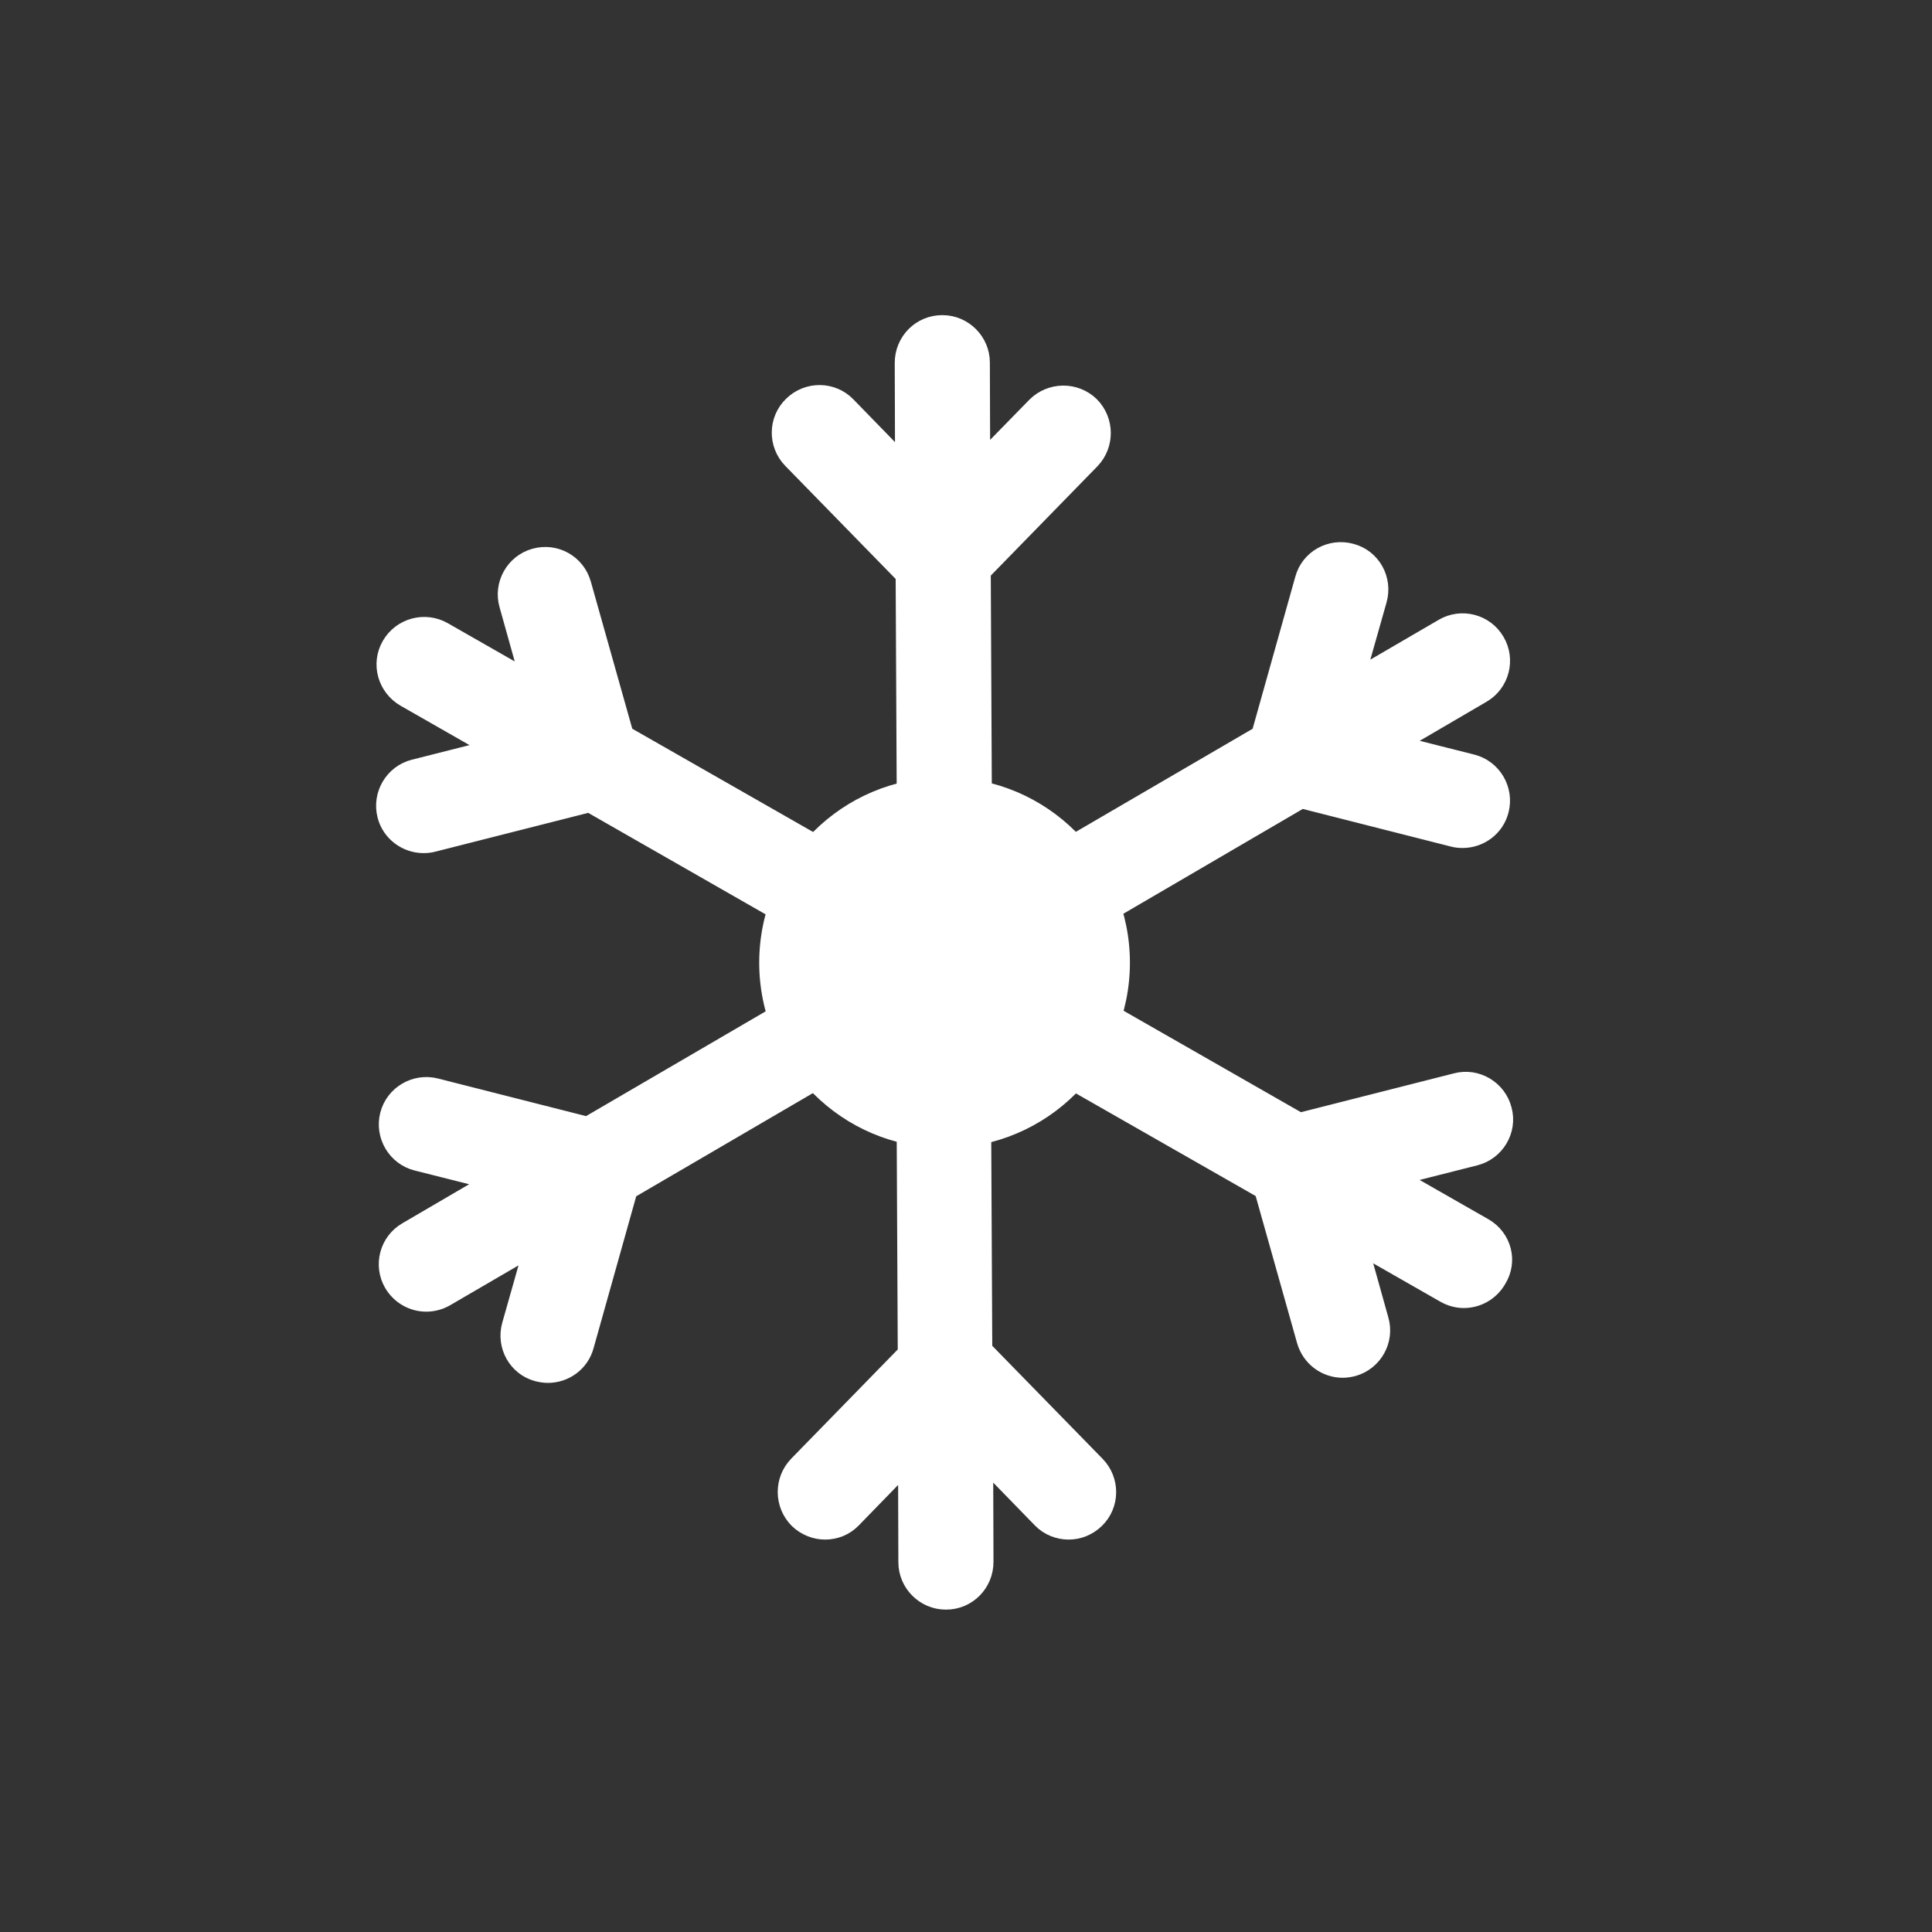
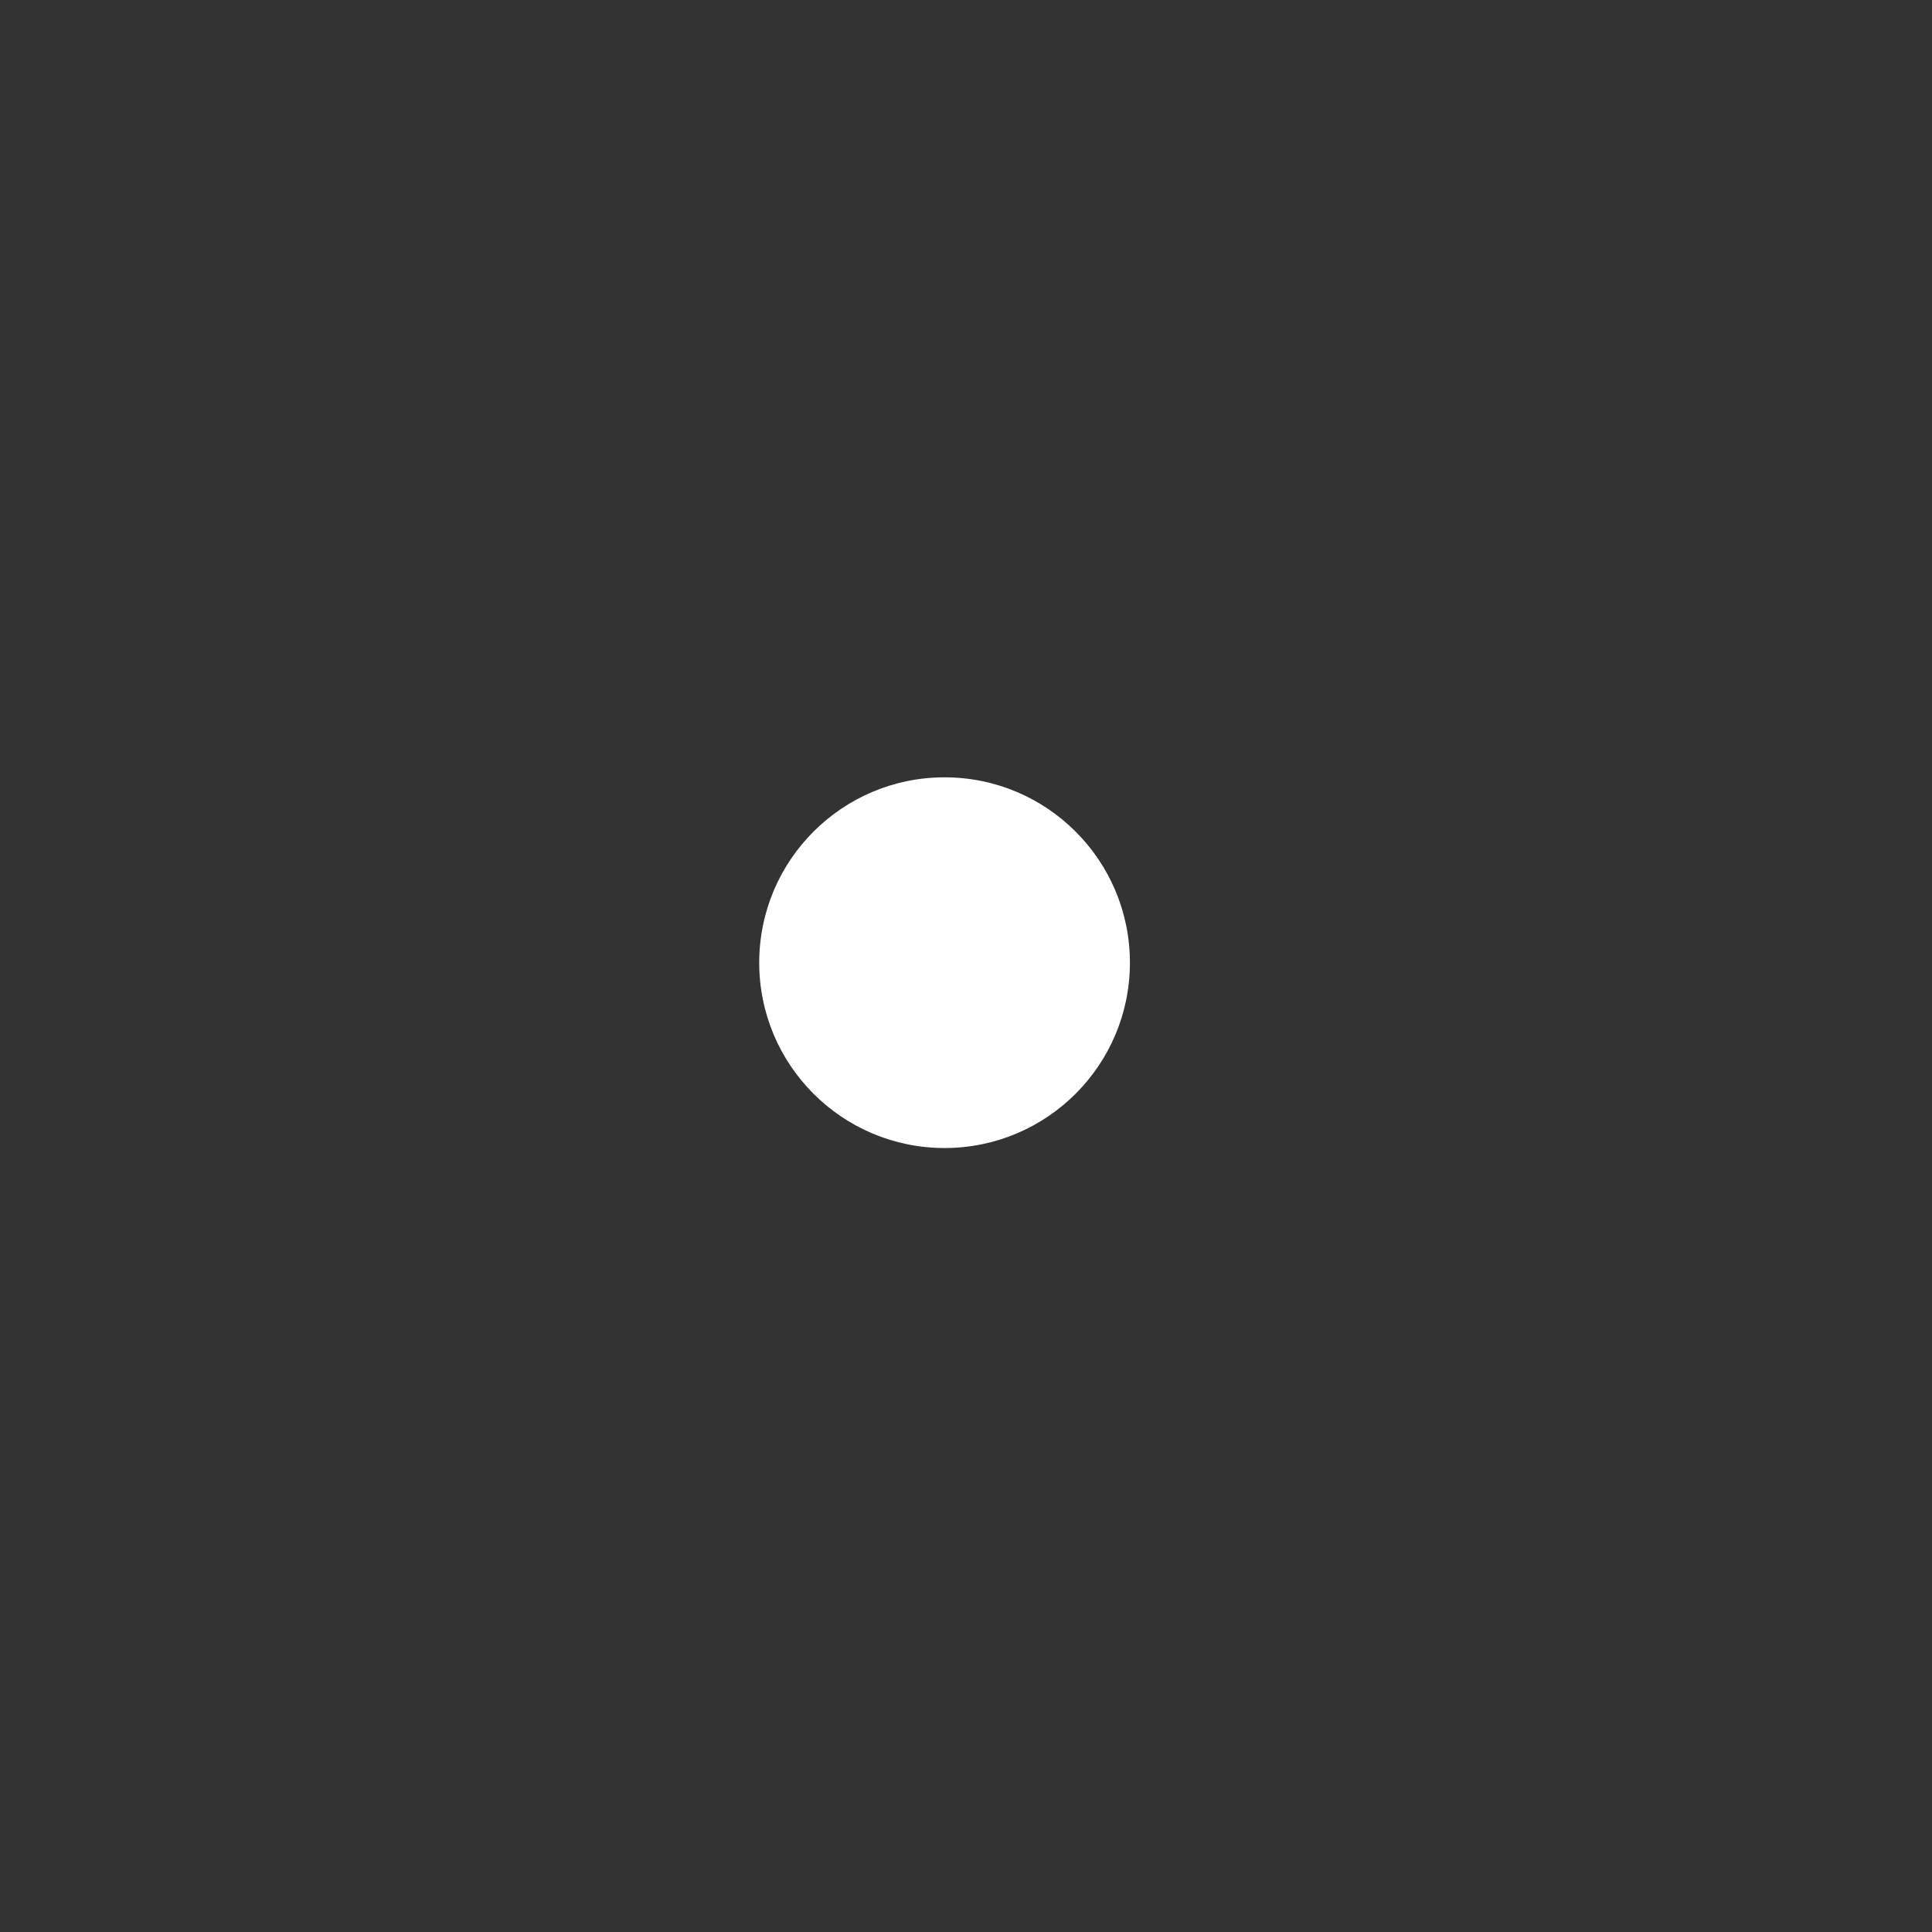
<svg xmlns="http://www.w3.org/2000/svg" version="1.1" id="Ebene_1" x="0px" y="0px" viewBox="0 0 64 64" style="enable-background:new 0 0 64 64;" xml:space="preserve">
  <rect x="0" y="0" width="64" height="64" fill="#333333" stroke="none" />
  <style type="text/css">
	.st0{fill:#FFFFFF;stroke:#FFFFFF;stroke-width:0.481;stroke-miterlimit:10;}
	.st1{fill:#FFFFFF;}
</style>
  <g>
-     <path class="st0" d="M49.19,40.6L46.39,39l2.49-0.63c0.71-0.18,1.15-0.91,0.96-1.62c-0.18-0.71-0.91-1.15-1.62-0.96l-5.16,1.31   l-7.01-4.01c0.1-0.39,0.16-0.79,0.16-1.21c0-0.42-0.06-0.82-0.16-1.21l7.07-4.13l5,1.27c0.11,0.03,0.22,0.04,0.33,0.04   c0.6,0,1.14-0.4,1.29-1c0.18-0.71-0.25-1.44-0.96-1.62l-2.38-0.6l2.72-1.59c0.64-0.37,0.85-1.19,0.48-1.82   c-0.37-0.64-1.19-0.85-1.82-0.48L45,22.36l0.7-2.47c0.2-0.71-0.21-1.45-0.92-1.64c-0.71-0.2-1.45,0.21-1.64,0.92l-1.44,5.13   l-6.98,4.07c-0.58-0.56-1.3-0.98-2.1-1.21l-0.04-8.19l3.6-3.69c0.51-0.53,0.5-1.37-0.02-1.89c-0.53-0.51-1.37-0.5-1.89,0.02   l-1.71,1.75l-0.01-3.15c0-0.73-0.6-1.33-1.33-1.33c0,0,0,0-0.01,0c-0.74,0-1.33,0.6-1.33,1.34l0.01,3.22l-1.79-1.84   c-0.51-0.53-1.36-0.54-1.89-0.02c-0.53,0.51-0.54,1.36-0.02,1.89l3.72,3.81l0.04,8.07c-0.8,0.23-1.52,0.65-2.1,1.21l-7.11-4.06   l-1.4-4.97c-0.2-0.71-0.93-1.12-1.64-0.92c-0.71,0.2-1.12,0.94-0.92,1.64l0.66,2.36l-2.73-1.56c-0.64-0.36-1.45-0.14-1.82,0.5   c-0.37,0.64-0.14,1.45,0.5,1.82l2.8,1.6l-2.49,0.63c-0.71,0.18-1.14,0.91-0.96,1.62c0.15,0.6,0.7,1,1.29,1   c0.11,0,0.22-0.01,0.33-0.04l5.16-1.31l7.01,4.01c-0.1,0.39-0.16,0.79-0.16,1.21c0,0.42,0.06,0.82,0.16,1.21l-7.08,4.13l-5-1.27   c-0.71-0.18-1.44,0.25-1.62,0.96c-0.18,0.71,0.25,1.44,0.96,1.62l2.38,0.6l-2.72,1.59c-0.64,0.37-0.85,1.19-0.48,1.82   c0.25,0.42,0.69,0.66,1.15,0.66c0.23,0,0.46-0.06,0.67-0.18l2.78-1.62l-0.7,2.47c-0.2,0.71,0.21,1.45,0.92,1.64   c0.12,0.03,0.24,0.05,0.36,0.05c0.58,0,1.12-0.38,1.28-0.97l1.44-5.13l6.97-4.07c0.58,0.56,1.3,0.98,2.1,1.21l0.04,8.19l-3.6,3.69   c-0.51,0.53-0.5,1.37,0.02,1.89c0.26,0.25,0.6,0.38,0.93,0.38c0.35,0,0.69-0.13,0.95-0.4l1.71-1.76l0.01,3.15   c0,0.73,0.6,1.33,1.33,1.33c0,0,0,0,0.01,0c0.74,0,1.33-0.6,1.33-1.34l-0.01-3.22l1.79,1.84c0.26,0.27,0.61,0.4,0.95,0.4   c0.34,0,0.67-0.13,0.93-0.38c0.53-0.51,0.54-1.36,0.02-1.89l-3.72-3.81l-0.04-8.07c0.8-0.23,1.52-0.65,2.1-1.21l7.11,4.06l1.4,4.97   c0.17,0.59,0.7,0.97,1.28,0.97c0.12,0,0.24-0.02,0.36-0.05c0.71-0.2,1.12-0.94,0.92-1.64l-0.66-2.36l2.73,1.56   c0.21,0.12,0.44,0.18,0.66,0.18c0.46,0,0.91-0.24,1.16-0.67C50.05,41.78,49.83,40.97,49.19,40.6z M31.29,34.14   c-1.24,0-2.25-1.01-2.25-2.25s1.01-2.25,2.25-2.25c1.24,0,2.25,1.01,2.25,2.25S32.53,34.14,31.29,34.14z" />
    <circle class="st1" cx="31.29" cy="31.89" r="6.14" />
-     <circle class="st1" cx="31.29" cy="31.89" r="3.55" />
  </g>
</svg>